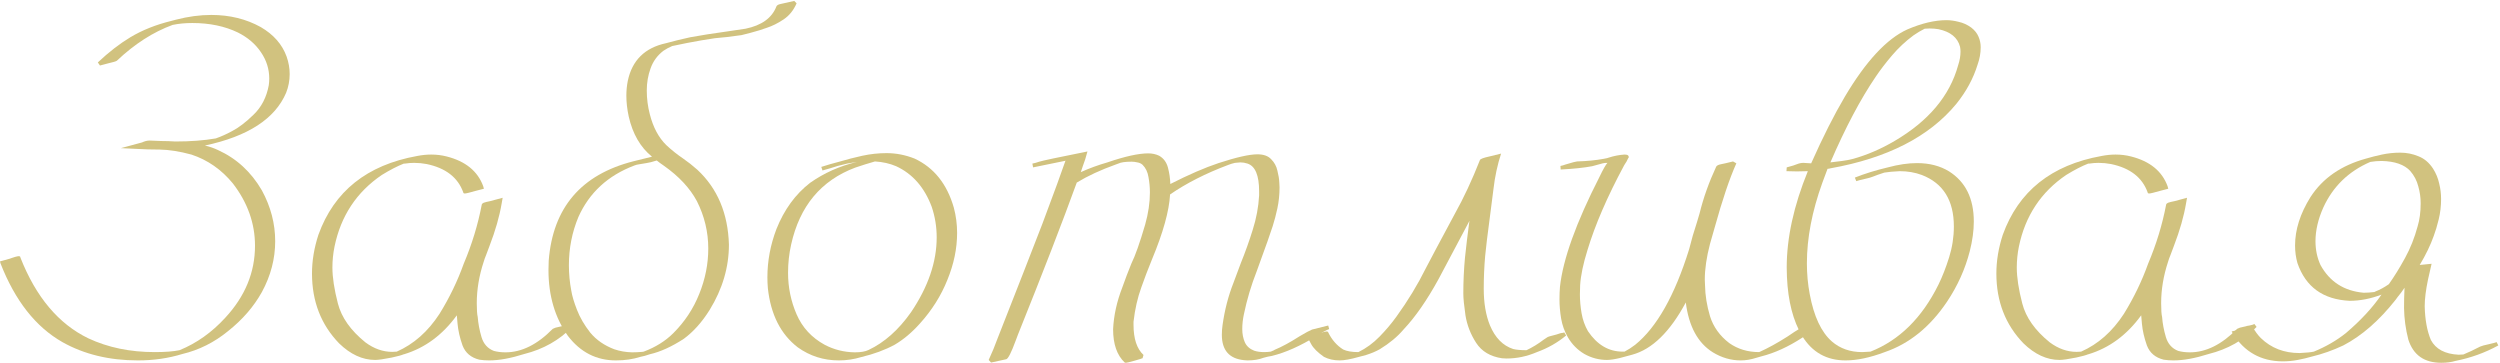
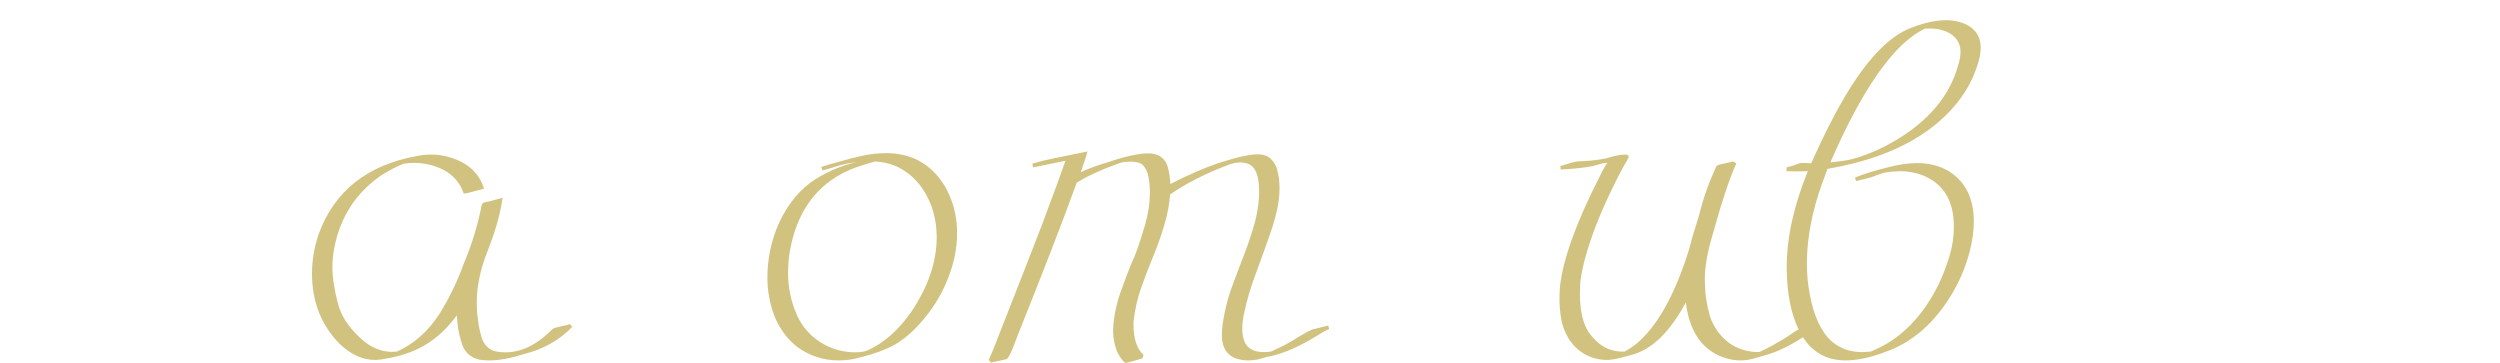
<svg xmlns="http://www.w3.org/2000/svg" width="874" height="127" viewBox="0 0 874 127" fill="none">
-   <path d="M853.486 126.83C847.51 126.83 843.664 124.118 841.948 118.695C841.007 115.043 840.509 111.363 840.454 107.655C840.454 105.386 840.509 103.035 840.62 100.6C839.901 101.706 839.098 102.785 838.213 103.837L837.549 104.75C831.794 112.055 825.679 117.395 819.204 120.771C815.552 122.486 811.872 123.786 808.164 124.672C806.67 125.115 805.037 125.502 803.267 125.834C801.551 126.166 799.78 126.332 797.954 126.332C790.428 126.277 784.645 123.039 780.605 116.62L780.19 115.873C781.021 115.707 782.1 115.43 783.428 115.043C785.309 114.379 786.499 114.047 786.997 114.047C787.329 114.047 787.523 114.158 787.578 114.379C788.408 115.873 789.349 117.146 790.4 118.197C793.997 121.684 798.507 123.427 803.931 123.427C806.31 123.316 807.97 123.15 808.911 122.929C813.117 121.213 816.852 119.055 820.117 116.454C825.264 112.082 829.414 107.6 832.568 103.007C828.75 104.446 825.042 105.165 821.445 105.165C812.148 104.722 806.061 100.323 803.184 91.967C802.63 90.03 802.354 87.982 802.354 85.824C802.354 80.29 804.152 74.646 807.749 68.891C812.01 62.305 818.485 57.823 827.173 55.443C828.833 54.945 830.687 54.475 832.734 54.032C834.837 53.59 836.968 53.368 839.126 53.368C841.34 53.368 843.442 53.783 845.435 54.613C847.482 55.388 849.198 56.827 850.581 58.93C851.632 60.59 852.352 62.333 852.739 64.159C853.182 65.93 853.403 67.728 853.403 69.555C853.403 72.045 853.127 74.424 852.573 76.693C852.02 78.962 851.439 80.899 850.83 82.504C849.668 85.769 848.035 89.144 845.933 92.631L850.083 92.216L848.838 97.694C848.063 101.402 847.676 104.529 847.676 107.074C847.786 111.778 848.506 115.707 849.834 118.861C851.549 122.071 854.787 123.786 859.546 124.008L861.206 123.925C863.088 123.15 865.024 122.237 867.017 121.186C867.625 120.909 868.621 120.632 870.005 120.355C871.665 119.968 872.606 119.719 872.827 119.608L873.408 120.771C868.76 123.316 863.779 125.115 858.467 126.166C857.028 126.609 855.368 126.83 853.486 126.83ZM826.343 102.343C827.505 102.343 828.75 102.26 830.078 102.094L830.576 101.845C832.015 101.291 833.537 100.461 835.142 99.355C837.023 96.698 838.905 93.655 840.786 90.224C842.668 86.793 844.134 83.113 845.186 79.184C845.905 76.859 846.265 74.148 846.265 71.049C846.265 69.057 845.988 67.092 845.435 65.155C844.937 63.163 843.996 61.365 842.612 59.76C840.565 57.546 837.244 56.384 832.651 56.273C831.323 56.273 829.995 56.384 828.667 56.605C821.086 59.87 815.607 65.183 812.231 72.543C810.405 76.638 809.492 80.567 809.492 84.33C809.492 87.318 810.073 90.085 811.235 92.631C814.445 98.497 819.481 101.734 826.343 102.343Z" fill="#D1C27F" />
-   <path d="M759.854 126C758.691 126 757.557 125.917 756.45 125.751C753.517 125.032 751.553 123.371 750.557 120.771C749.616 118.114 749.035 115.569 748.813 113.134C748.703 112.193 748.62 111.225 748.564 110.229C743.584 117.09 737.441 121.628 730.137 123.842H730.054C729.279 124.174 727.868 124.561 725.82 125.004C723.053 125.557 721.117 125.834 720.01 125.834C715.583 125.834 711.377 123.897 707.393 120.023C701.084 113.493 697.93 105.359 697.93 95.619C697.93 91.192 698.677 86.682 700.171 82.089C705.649 66.871 717.16 57.685 734.702 54.53C736.418 54.198 738.05 54.032 739.6 54.032C741.481 54.032 743.28 54.254 744.995 54.696C751.58 56.356 755.841 59.815 757.778 65.072L758.027 65.985C757.474 66.096 756.616 66.317 755.454 66.649C753.13 67.314 751.774 67.645 751.387 67.645C750.999 67.645 750.806 67.507 750.806 67.231C748.924 62.029 744.663 58.736 738.022 57.352C736.584 57.076 735.117 56.938 733.623 56.938C732.572 56.938 731.52 57.02 730.469 57.187H730.054C727.785 58.072 725.212 59.4 722.334 61.171C713.535 67.147 708.029 75.476 705.815 86.156C705.317 88.591 705.068 91.054 705.068 93.544C705.068 96.975 705.705 101.153 706.978 106.078C708.25 111.003 711.46 115.541 716.606 119.691C719.595 121.905 722.721 123.012 725.986 123.012L727.563 122.929C733.485 120.328 738.465 115.928 742.505 109.73C745.991 104.086 748.813 98.248 750.972 92.216C753.849 85.409 755.952 78.519 757.28 71.547C757.336 71.27 757.557 71.049 757.944 70.883C758.387 70.717 759.162 70.523 760.269 70.302L764.585 69.14L764.253 71.049C763.478 75.642 762.067 80.595 760.02 85.907L758.774 89.228C758.442 90.002 758.166 90.777 757.944 91.552C756.34 96.421 755.537 101.236 755.537 105.995C755.537 108.319 755.648 109.924 755.869 110.81C756.035 113.078 756.478 115.43 757.197 117.865C757.917 120.245 759.355 121.85 761.514 122.68C762.731 123.012 764.087 123.178 765.581 123.178C771.226 123.178 776.732 120.438 782.1 114.96L783.096 114.545L785.254 114.047C785.254 113.992 785.641 113.909 786.416 113.798C787.246 113.632 787.799 113.466 788.076 113.3H788.159L788.906 114.296C784.368 118.944 778.779 122.099 772.139 123.759C767.435 125.253 763.34 126 759.854 126Z" fill="#D1C27F" />
  <path d="M645.22 126C638.579 126 633.516 123.15 630.029 117.45C626.875 112.193 625.104 105.331 624.717 96.864L624.634 93.544C624.634 83.14 627.096 71.907 632.021 59.843L628.203 59.926L624.551 59.843L624.634 58.515C626.515 58.017 627.677 57.657 628.12 57.435C628.95 57.103 629.725 56.938 630.444 56.938L633.184 57.103C637.279 47.917 641.208 40.142 644.971 33.778C652.331 21.383 659.608 13.552 666.802 10.287C671.838 8.129 676.403 7.05 680.498 7.05C681.826 7.05 683.237 7.243 684.731 7.631C686.281 7.963 687.747 8.627 689.131 9.623C690.348 10.564 691.206 11.643 691.704 12.86C692.202 14.023 692.451 15.24 692.451 16.513C692.451 18.56 692.091 20.58 691.372 22.572C689.878 27.442 687.388 32.035 683.901 36.352C674.438 47.807 659.774 55.305 639.907 58.847C639.575 58.957 639.243 59.013 638.911 59.013L637.085 63.91C633.488 73.871 631.689 83.251 631.689 92.05C631.689 95.757 632.021 99.355 632.686 102.841C634.124 110.588 636.698 116.094 640.405 119.359C643.283 121.85 646.825 123.095 651.03 123.095L653.936 122.929C664.007 118.944 671.921 111.142 677.676 99.52C679.059 96.698 680.304 93.516 681.411 89.975C682.518 86.433 683.071 82.836 683.071 79.184C683.071 70.053 679.336 64.049 671.865 61.171C669.486 60.285 666.912 59.843 664.146 59.843C661.821 59.953 660.023 60.12 658.75 60.341C657.035 60.894 655.706 61.365 654.766 61.752C654.046 62.029 653.299 62.25 652.524 62.416C650.754 62.803 649.564 63.108 648.955 63.329L648.457 62.084C651.943 60.7 655.789 59.511 659.995 58.515C663.703 57.519 667.106 57.02 670.205 57.02C674.521 57.02 678.257 57.989 681.411 59.926C687.166 63.578 690.044 69.416 690.044 77.44C690.044 80.65 689.574 84.109 688.633 87.816C687.028 94.07 684.372 99.963 680.664 105.497C674.743 114.296 667.493 120.162 658.916 123.095C653.77 125.032 649.204 126 645.22 126ZM639.907 56.772L643.975 56.273C645.303 56.107 646.603 55.858 647.876 55.526C652.801 54.143 657.616 52.068 662.319 49.301C674.217 42.328 681.632 33.502 684.565 22.821C685.119 21.161 685.396 19.556 685.396 18.007C685.396 17.453 685.34 16.9 685.229 16.347C684.399 13.137 681.882 11.089 677.676 10.204C676.68 10.038 675.656 9.955 674.604 9.955L672.861 10.038C671.533 10.702 670.233 11.477 668.96 12.362C666.193 14.41 663.703 16.734 661.489 19.335C659.276 21.936 657.367 24.426 655.762 26.806C650.449 34.608 645.164 44.597 639.907 56.772Z" fill="#D1C27F" />
  <path d="M608.53 126C605.155 126 601.917 125.059 598.818 123.178C593.561 119.913 590.407 114.102 589.355 105.746C583.822 116.039 577.568 122.126 570.596 124.008L566.279 125.17C564.398 125.613 562.904 125.834 561.797 125.834C559.03 125.834 556.401 125.142 553.911 123.759C551.476 122.32 549.539 120.355 548.101 117.865C546.938 115.818 546.164 113.66 545.776 111.391C545.389 109.066 545.195 106.825 545.195 104.667C545.195 103.118 545.251 101.651 545.361 100.268C546.413 90.639 551.006 77.856 559.141 61.918C560.413 59.262 561.354 57.602 561.963 56.938C561.243 56.938 560.69 56.993 560.303 57.103L556.65 58.1C553.717 58.653 550.037 59.04 545.61 59.262L545.527 58.017C546.136 57.906 546.717 57.74 547.271 57.519C549.65 56.799 551.006 56.44 551.338 56.44C554.88 56.329 557.979 56.024 560.635 55.526L561.88 55.277L562.378 55.111C564.259 54.503 566.113 54.143 567.939 54.032C568.493 54.032 568.88 54.115 569.102 54.281L569.268 54.447C569.323 54.503 569.351 54.586 569.351 54.696L569.434 54.862C569.434 55.028 569.351 55.194 569.185 55.36C568.853 56.135 568.465 56.827 568.022 57.435L567.773 57.851C561.908 68.752 557.646 78.603 554.99 87.401C553.496 92.16 552.638 96.255 552.417 99.686L552.334 102.924C552.334 105.027 552.528 107.213 552.915 109.481C553.302 111.75 554.049 113.853 555.156 115.79C558.366 120.549 562.406 122.929 567.275 122.929H567.939C569.212 122.265 570.457 121.462 571.675 120.521C579.201 114.434 585.482 103.311 590.518 87.152C591.292 83.998 592.205 80.844 593.257 77.689L594.17 74.618C595.498 69.195 597.435 63.744 599.98 58.266C600.202 57.878 600.728 57.602 601.558 57.435C602.443 57.27 603.882 56.938 605.874 56.44L607.036 57.103L606.953 57.27C604.629 62.471 602.139 69.859 599.482 79.433L597.822 85.243C596.605 89.892 595.996 94.07 595.996 97.777L596.079 99.769C596.134 103.256 596.715 106.853 597.822 110.561C598.984 114.268 601.226 117.395 604.546 119.94C607.534 122.043 611.021 123.095 615.005 123.095C618.104 121.711 621.424 119.885 624.966 117.616C626.737 116.399 628.009 115.569 628.784 115.126C629.393 114.849 630.389 114.573 631.772 114.296C633.433 113.909 634.373 113.66 634.595 113.549L635.176 114.711L632.686 116.288L630.112 118.031C625.187 121.241 620.4 123.427 615.752 124.589L614.009 125.087C612.127 125.696 610.301 126 608.53 126Z" fill="#D1C27F" />
-   <path d="M468.33 126C466.283 126 464.456 125.585 462.852 124.755C460.638 123.205 459.144 121.711 458.369 120.272C457.594 118.834 457.152 118.004 457.041 117.782C461.025 116.509 463.267 115.873 463.765 115.873C464.097 115.873 464.29 115.984 464.346 116.205C465.618 118.806 467.362 120.798 469.575 122.182C470.848 122.79 472.619 123.095 474.888 123.095C477.599 121.767 480.062 119.968 482.275 117.699C484.489 115.43 486.453 113.106 488.169 110.727C492.209 105.137 495.64 99.493 498.462 93.793C500.067 90.694 503.442 84.358 508.589 74.784C511.688 69.25 514.621 62.969 517.388 55.941C517.554 55.554 518.66 55.139 520.708 54.696L524.775 53.7C523.503 57.629 522.617 61.752 522.119 66.068L520.542 78.353C520.044 81.951 519.601 85.658 519.214 89.477C518.882 93.295 518.716 97.113 518.716 100.932C518.716 105.912 519.435 110.173 520.874 113.715C522.7 118.087 525.412 120.854 529.009 122.016C530.116 122.292 531.665 122.431 533.657 122.431C535.76 121.435 537.752 120.217 539.634 118.778L540.879 117.948C540.99 117.782 542.069 117.45 544.116 116.952C545.168 116.565 545.915 116.371 546.357 116.371L546.855 116.205L547.52 117.284C544.531 119.774 541.128 121.711 537.31 123.095C533.823 124.589 530.282 125.336 526.685 125.336L525.107 125.253C521.012 124.644 517.996 122.846 516.06 119.857C514.123 116.869 512.878 113.66 512.324 110.229C511.826 106.798 511.577 104.252 511.577 102.592C511.577 98.386 511.771 94.208 512.158 90.058C512.601 85.907 513.071 81.978 513.569 78.27L513.735 77.191L502.944 97.528C498.849 104.999 494.754 110.893 490.659 115.209C488.556 117.699 485.789 119.996 482.358 122.099C480.975 122.873 479.398 123.537 477.627 124.091L475.137 124.755C472.204 125.585 469.935 126 468.33 126Z" fill="#D1C27F" />
  <path d="M393.623 126.83L393.208 126.747C390.496 124.201 389.141 120.328 389.141 115.126C389.362 110.312 390.441 105.414 392.378 100.434C393.374 97.611 394.425 94.844 395.532 92.133C396.86 89.477 398.465 84.939 400.347 78.519C401.453 74.591 402.007 70.855 402.007 67.314C402.007 65.487 401.841 63.689 401.509 61.918C401.232 60.147 400.54 58.708 399.434 57.602C398.936 57.159 398.327 56.882 397.607 56.772C396.943 56.605 396.279 56.523 395.615 56.523C393.402 56.523 391.852 56.744 390.967 57.187L390.054 57.519C384.797 59.4 380.259 61.503 376.44 63.827C371.46 77.551 364.598 95.287 355.854 117.035L355.107 119.027C353.558 123.233 352.451 125.419 351.787 125.585C351.178 125.696 349.408 126.083 346.475 126.747L345.645 125.834C346.807 123.344 347.858 120.798 348.799 118.197C355.55 101.042 360.752 87.733 364.404 78.27C368.555 67.203 371.239 59.87 372.456 56.273H372.539V56.19L361.167 58.515L360.918 57.187C361.582 57.076 362.384 56.855 363.325 56.523C364.321 56.19 369.938 55.001 380.176 52.953C379.678 54.89 379.124 56.633 378.516 58.183L377.852 60.175C380.785 58.847 383.883 57.712 387.148 56.772C393.291 54.669 398.05 53.617 401.426 53.617C402.809 53.617 404.082 53.894 405.244 54.447C406.794 55.333 407.817 56.716 408.315 58.598C408.813 60.479 409.09 62.388 409.146 64.325C415.565 61.06 421.182 58.625 425.996 57.02C432.249 54.973 436.787 53.949 439.609 53.949C441.768 53.949 443.372 54.53 444.424 55.692C445.531 56.799 446.25 58.127 446.582 59.677C446.969 61.171 447.191 62.554 447.246 63.827L447.329 65.487C447.329 68.033 447.08 70.468 446.582 72.792C446.084 75.116 445.531 77.219 444.922 79.101C444.368 80.927 442.515 86.156 439.36 94.789C437.424 99.714 435.929 104.722 434.878 109.813C434.491 111.584 434.297 113.327 434.297 115.043C434.297 116.758 434.601 118.308 435.21 119.691C435.819 121.02 436.898 121.988 438.447 122.597C439.443 122.929 440.605 123.095 441.934 123.095C442.653 123.095 443.428 123.039 444.258 122.929L444.839 122.68C445.171 122.569 445.448 122.431 445.669 122.265C448.104 121.269 451.009 119.691 454.385 117.533C456.432 116.316 457.871 115.541 458.701 115.209L464.346 113.798L464.678 115.043C463.626 115.43 462.547 116.011 461.44 116.786L460.278 117.45C454.634 120.937 449.432 123.261 444.673 124.423C443.621 124.589 442.625 124.81 441.685 125.087C440.135 125.696 438.281 126 436.123 126L434.961 125.917C429.759 125.419 427.158 122.458 427.158 117.035C427.158 115.873 427.241 114.739 427.407 113.632C428.127 108.43 429.399 103.505 431.226 98.856L433.799 91.967C435.348 88.148 436.732 84.275 437.949 80.346C439.222 76.361 439.969 72.349 440.19 68.31V66.898C440.19 61.309 438.835 58.072 436.123 57.187C435.293 56.91 434.463 56.772 433.633 56.772L431.724 56.938L430.479 57.27L429.316 57.685C421.514 60.617 414.762 64.049 409.062 67.978C408.73 73.788 406.628 81.342 402.754 90.639L402.588 91.054C401.315 94.153 400.125 97.279 399.019 100.434C397.69 104.086 396.777 108.098 396.279 112.47V113.549C396.279 118.419 397.441 121.933 399.766 124.091L399.434 125.253C399.268 125.253 399.102 125.308 398.936 125.419L396.694 126.083C394.924 126.581 393.9 126.83 393.623 126.83Z" fill="#D1C27F" />
  <path d="M293.267 126C287.954 126 283.167 124.478 278.906 121.435C272.93 116.841 269.443 109.952 268.447 100.766C268.337 99.493 268.281 98.22 268.281 96.947C268.281 91.247 269.333 85.63 271.436 80.097C274.147 73.29 278.076 67.894 283.223 63.91C288.092 60.479 293.543 58.044 299.575 56.605L296.172 57.187L292.852 58.017C290.97 58.625 289.199 59.151 287.539 59.594L287.124 58.349C289.172 57.685 291.274 57.076 293.433 56.523C296.034 55.748 298.717 55.056 301.484 54.447C304.307 53.839 307.129 53.534 309.951 53.534C313.271 53.534 316.536 54.171 319.746 55.443C326.497 58.598 331.063 64.297 333.442 72.543C334.217 75.421 334.604 78.381 334.604 81.425C334.604 86.848 333.47 92.326 331.201 97.86C328.988 103.394 325.778 108.485 321.572 113.134C318.805 116.233 315.872 118.695 312.773 120.521C309.398 122.348 305.496 123.786 301.069 124.838C298.524 125.613 295.923 126 293.267 126ZM298.828 123.178C300.931 123.178 302.536 122.901 303.643 122.348C309.176 119.747 314.129 115.347 318.501 109.149C324.478 100.295 327.466 91.579 327.466 83.002C327.466 79.294 326.885 75.725 325.723 72.294C323.177 65.487 319.027 60.756 313.271 58.1C311.058 57.159 308.595 56.605 305.884 56.44C303.56 57.103 301.263 57.823 298.994 58.598C287.041 63.08 279.57 72.045 276.582 85.492C275.863 88.702 275.503 91.995 275.503 95.37C275.503 100.461 276.499 105.303 278.491 109.896C280.483 114.49 283.748 118.031 288.286 120.521C291.551 122.237 295.065 123.122 298.828 123.178Z" fill="#D1C27F" />
-   <path d="M215.322 126C208.516 126 202.926 123.15 198.555 117.45C194.017 111.086 191.748 103.394 191.748 94.374L191.831 91.137C193.27 72.598 203.175 61.005 221.548 56.356L227.939 54.779C223.9 51.514 221.188 46.838 219.805 40.751C219.251 38.205 218.975 35.77 218.975 33.446C218.975 31.675 219.141 29.96 219.473 28.3C220.967 21.106 225.422 16.706 232.837 15.102C235.659 14.327 238.481 13.635 241.304 13.026C245.233 12.307 249.438 11.643 253.921 11.034L260.645 10.038C266.289 8.876 269.886 6.275 271.436 2.235C271.602 1.848 272.072 1.571 272.847 1.405C275.171 0.852 276.776 0.492 277.661 0.326L278.491 1.156C277.44 3.591 275.918 5.473 273.926 6.801C271.934 8.129 269.997 9.097 268.115 9.706C266.455 10.315 264.574 10.896 262.471 11.449L259.233 12.279L254.17 12.943L249.937 13.358C246.893 13.801 243.656 14.354 240.225 15.019L234.995 16.098C233.833 16.596 232.809 17.149 231.924 17.758C229.821 19.363 228.327 21.41 227.441 23.9C226.556 26.335 226.113 28.909 226.113 31.62C226.113 34.498 226.473 37.292 227.192 40.004C228.354 44.542 230.264 48.111 232.92 50.712C234.746 52.427 236.683 53.977 238.73 55.36C240.501 56.578 242.189 57.906 243.794 59.345C250.822 65.875 254.502 74.591 254.834 85.492C254.834 93.406 252.593 101.015 248.11 108.319C245.454 112.58 242.438 115.956 239.062 118.446C234.801 121.213 230.845 123.012 227.192 123.842C225.92 124.285 224.813 124.589 223.872 124.755C221.271 125.585 218.421 126 215.322 126ZM220.967 123.178C222.129 123.178 223.319 123.122 224.536 123.012L225.034 122.929C229.185 121.379 232.643 119.221 235.41 116.454C239.395 112.47 242.41 107.904 244.458 102.758C246.561 97.556 247.612 92.271 247.612 86.903C247.612 81.093 246.284 75.559 243.628 70.302C241.193 65.764 237.347 61.641 232.09 57.934C231.26 57.38 230.43 56.772 229.6 56.107C228.05 56.605 226.833 56.91 225.947 57.02C225.117 57.131 224.287 57.27 223.457 57.435L222.544 57.602L221.797 57.851C212.555 61.337 206.025 67.341 202.207 75.863C199.993 81.176 198.887 86.793 198.887 92.714C198.887 95.702 199.163 98.663 199.717 101.596C199.993 103.367 200.658 105.608 201.709 108.319C202.76 111.031 204.31 113.687 206.357 116.288C208.46 118.834 211.255 120.771 214.741 122.099C216.678 122.763 218.753 123.122 220.967 123.178Z" fill="#D1C27F" />
  <path d="M170.996 126C169.834 126 168.7 125.917 167.593 125.751C164.66 125.032 162.695 123.371 161.699 120.771C160.758 118.114 160.177 115.569 159.956 113.134C159.845 112.193 159.762 111.225 159.707 110.229C154.727 117.09 148.584 121.628 141.279 123.842H141.196C140.422 124.174 139.01 124.561 136.963 125.004C134.196 125.557 132.259 125.834 131.152 125.834C126.725 125.834 122.52 123.897 118.535 120.023C112.227 113.493 109.072 105.359 109.072 95.619C109.072 91.192 109.819 86.682 111.313 82.089C116.792 66.871 128.302 57.685 145.845 54.53C147.56 54.198 149.193 54.032 150.742 54.032C152.624 54.032 154.422 54.254 156.138 54.696C162.723 56.356 166.984 59.815 168.921 65.072L169.17 65.985C168.617 66.096 167.759 66.317 166.597 66.649C164.272 67.314 162.917 67.645 162.529 67.645C162.142 67.645 161.948 67.507 161.948 67.231C160.067 62.029 155.806 58.736 149.165 57.352C147.726 57.076 146.26 56.938 144.766 56.938C143.714 56.938 142.663 57.02 141.611 57.187H141.196C138.927 58.072 136.354 59.4 133.477 61.171C124.678 67.147 119.172 75.476 116.958 86.156C116.46 88.591 116.211 91.054 116.211 93.544C116.211 96.975 116.847 101.153 118.12 106.078C119.393 111.003 122.603 115.541 127.749 119.691C130.737 121.905 133.864 123.012 137.129 123.012L138.706 122.929C144.627 120.328 149.608 115.928 153.647 109.73C157.134 104.086 159.956 98.248 162.114 92.216C164.992 85.409 167.095 78.519 168.423 71.547C168.478 71.27 168.7 71.049 169.087 70.883C169.53 70.717 170.304 70.523 171.411 70.302L175.728 69.14L175.396 71.049C174.621 75.642 173.21 80.595 171.162 85.907L169.917 89.228C169.585 90.002 169.308 90.777 169.087 91.552C167.482 96.421 166.68 101.236 166.68 105.995C166.68 108.319 166.79 109.924 167.012 110.81C167.178 113.078 167.62 115.43 168.34 117.865C169.059 120.245 170.498 121.85 172.656 122.68C173.874 123.012 175.229 123.178 176.724 123.178C182.368 123.178 187.874 120.438 193.242 114.96L194.238 114.545L196.396 114.047C196.396 113.992 196.784 113.909 197.559 113.798C198.389 113.632 198.942 113.466 199.219 113.3H199.302L200.049 114.296C195.511 118.944 189.922 122.099 183.281 123.759C178.577 125.253 174.482 126 170.996 126Z" fill="#D1C27F" />
-   <path d="M48.227 126C38.211 126 29.412 123.869 21.831 119.608C12.479 114.296 5.257 105.11 0.166 92.05L0 91.386L2.988 90.556C4.87 89.892 6.06 89.56 6.558 89.56C6.945 89.56 7.139 89.726 7.139 90.058C12.562 103.837 20.475 113.244 30.879 118.28C37.741 121.49 45.488 123.095 54.121 123.095C57.718 123.095 60.596 122.873 62.754 122.431C68.731 119.996 74.071 116.205 78.774 111.059C85.692 103.588 89.15 95.204 89.15 85.907C89.15 78.105 86.577 70.855 81.431 64.159C77.446 59.289 72.604 55.914 66.904 54.032C62.809 52.925 59.129 52.344 55.864 52.289C53.097 52.289 50.303 52.206 47.48 52.04L42.251 51.791L49.639 49.799C50.579 49.356 51.465 49.135 52.295 49.135L56.445 49.301C58.05 49.301 59.655 49.356 61.26 49.467C66.628 49.467 71.359 49.107 75.454 48.388C77.336 47.724 79.189 46.894 81.016 45.898C83.395 44.68 85.941 42.743 88.652 40.087C91.419 37.431 93.19 34 93.965 29.794C94.076 29.019 94.131 28.244 94.131 27.47C94.131 24.149 93.162 21.078 91.226 18.256C89.289 15.378 86.605 13.082 83.174 11.366C78.581 9.153 73.268 8.046 67.236 8.046C64.746 8.046 62.45 8.267 60.347 8.71C53.54 11.2 47.038 15.378 40.84 21.244C40.508 21.465 39.484 21.77 37.769 22.157L36.523 22.489C36.025 22.655 35.5 22.794 34.946 22.904L34.199 21.825C38.018 18.228 41.808 15.295 45.571 13.026C49.722 10.536 54.508 8.627 59.932 7.299L61.509 6.884C65.77 5.777 69.893 5.224 73.877 5.224C80.296 5.224 86.051 6.635 91.143 9.457C95.625 12.058 98.641 15.489 100.19 19.75C100.91 21.797 101.27 23.845 101.27 25.893C101.27 28.162 100.854 30.347 100.024 32.45C96.151 41.526 86.688 47.668 71.636 50.878C73.296 51.265 74.818 51.791 76.201 52.455C82.676 55.388 87.795 60.092 91.558 66.566C94.657 72.266 96.206 78.188 96.206 84.33C96.206 90.473 94.657 96.394 91.558 102.094C88.735 107.185 84.779 111.75 79.688 115.79C74.873 119.719 69.561 122.375 63.75 123.759C58.88 125.253 53.706 126 48.227 126Z" fill="#D1C27F" />
</svg>